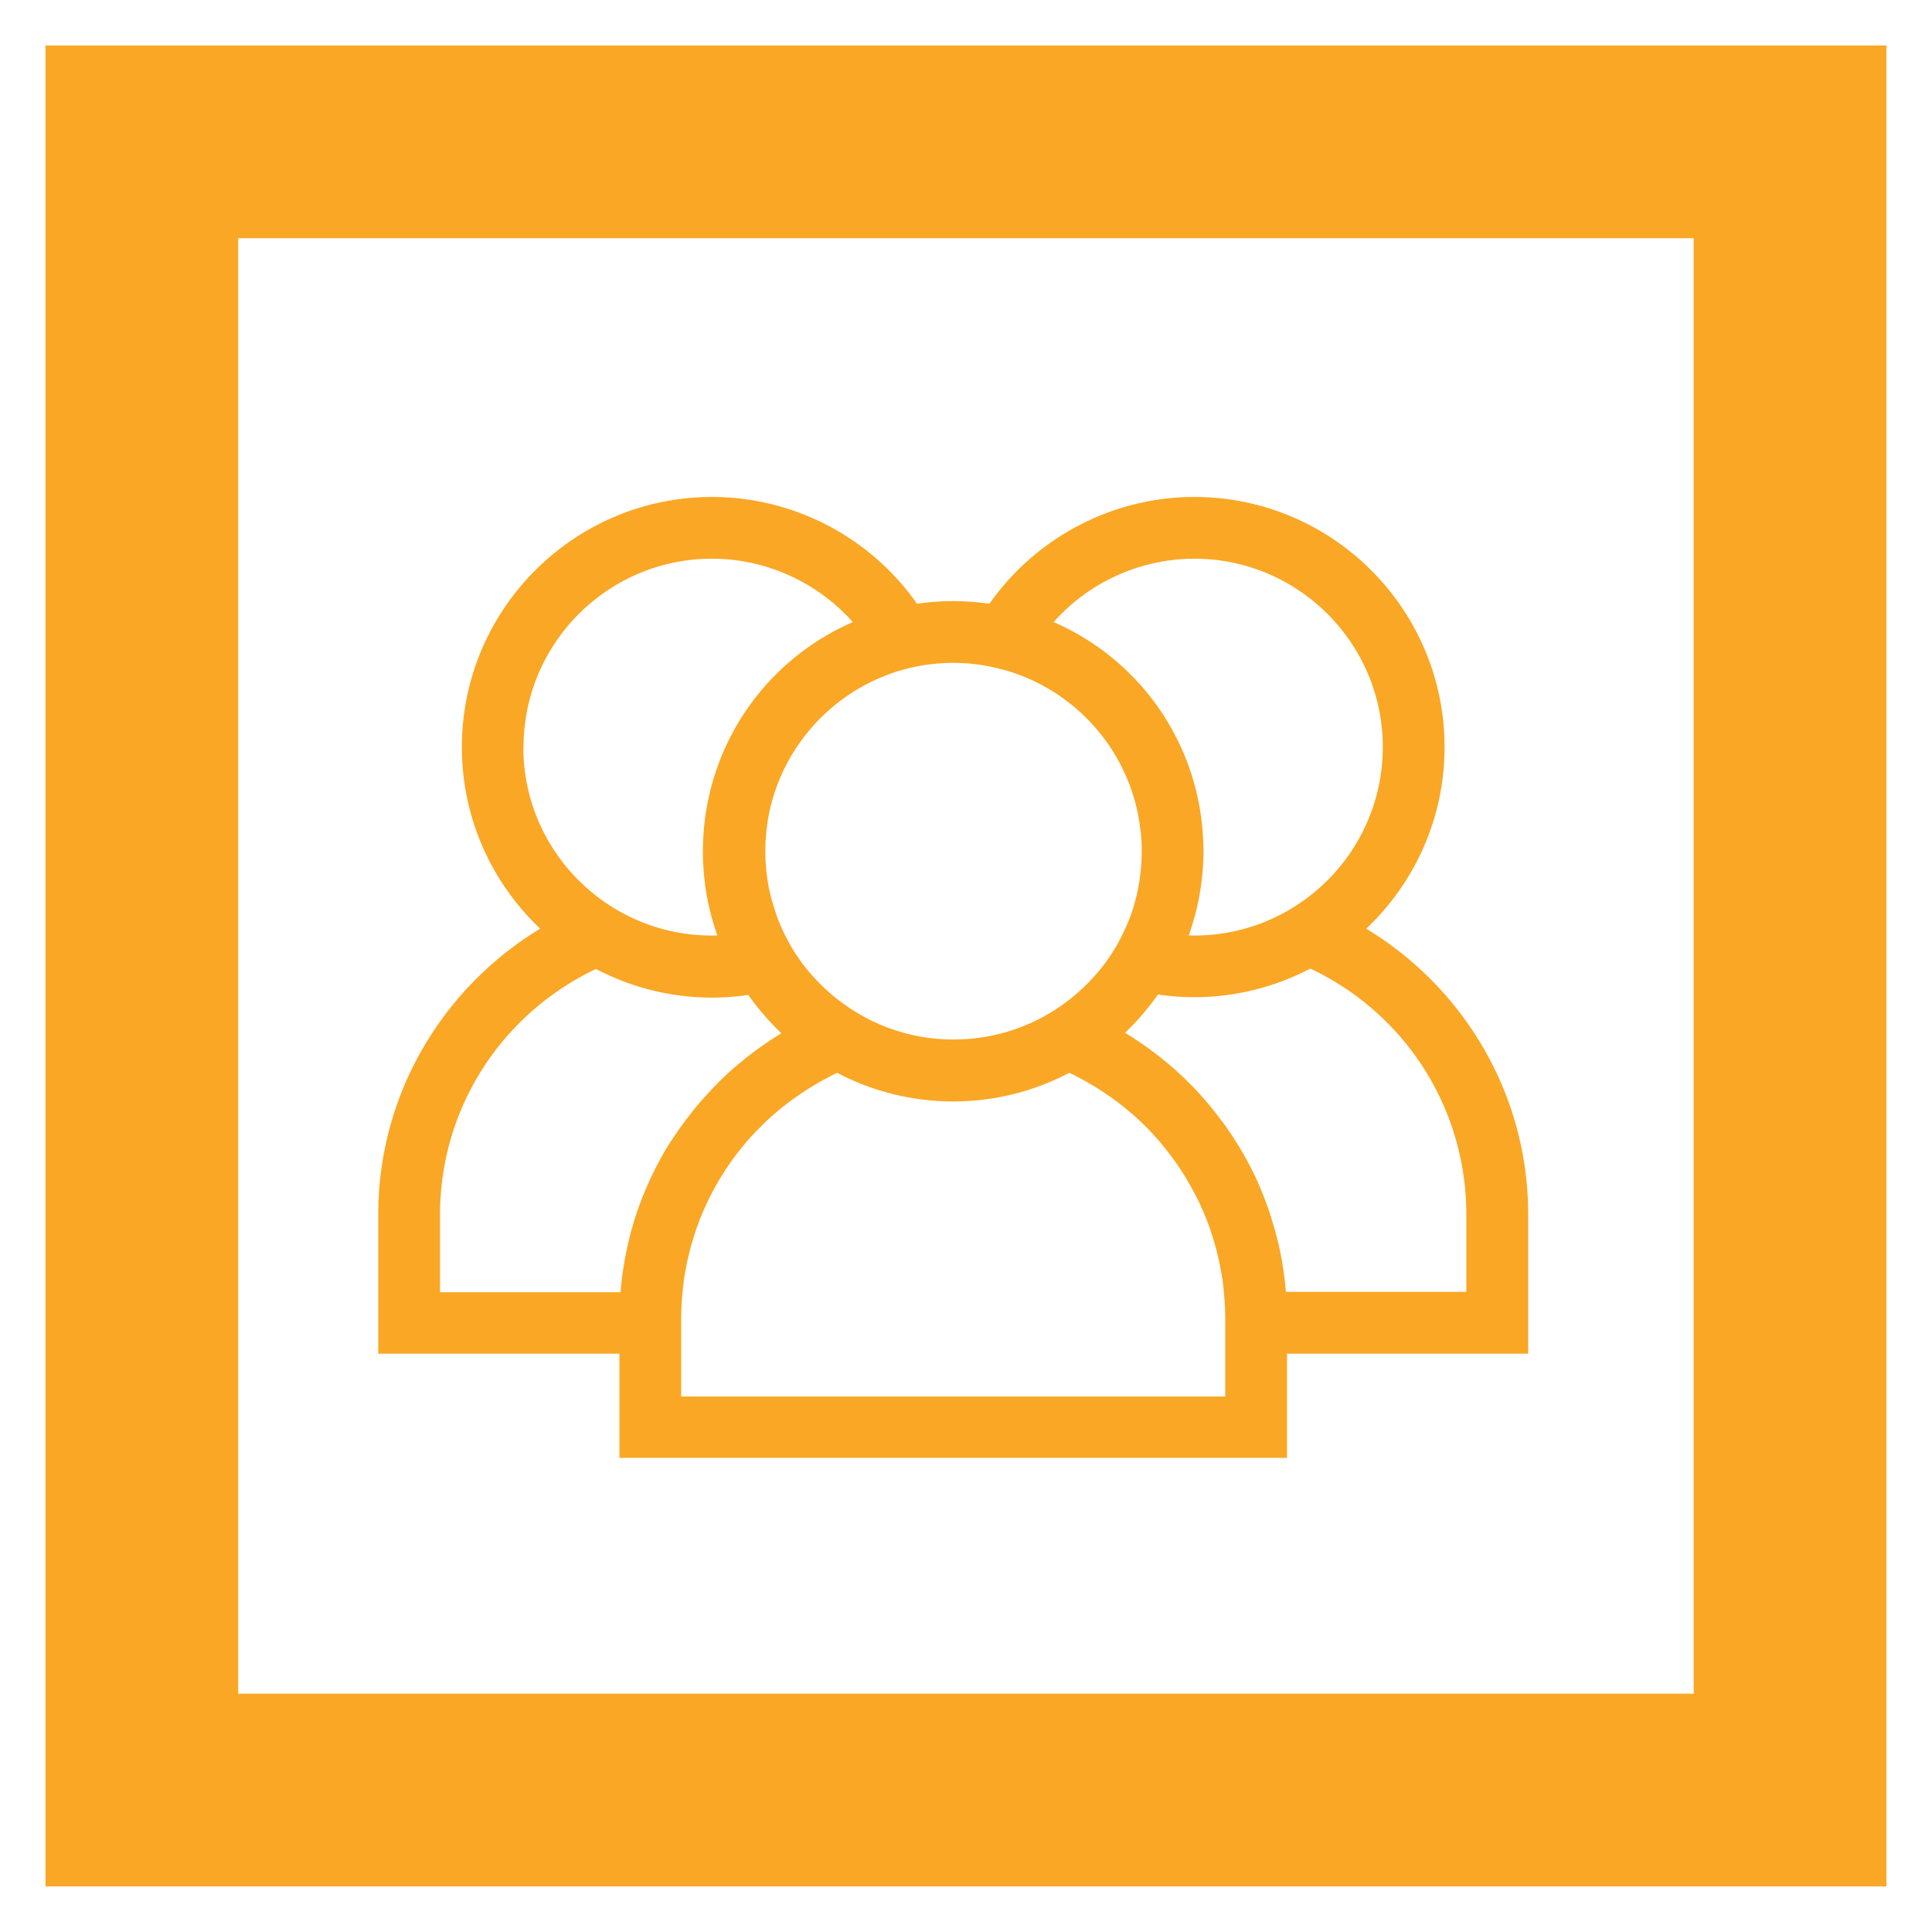
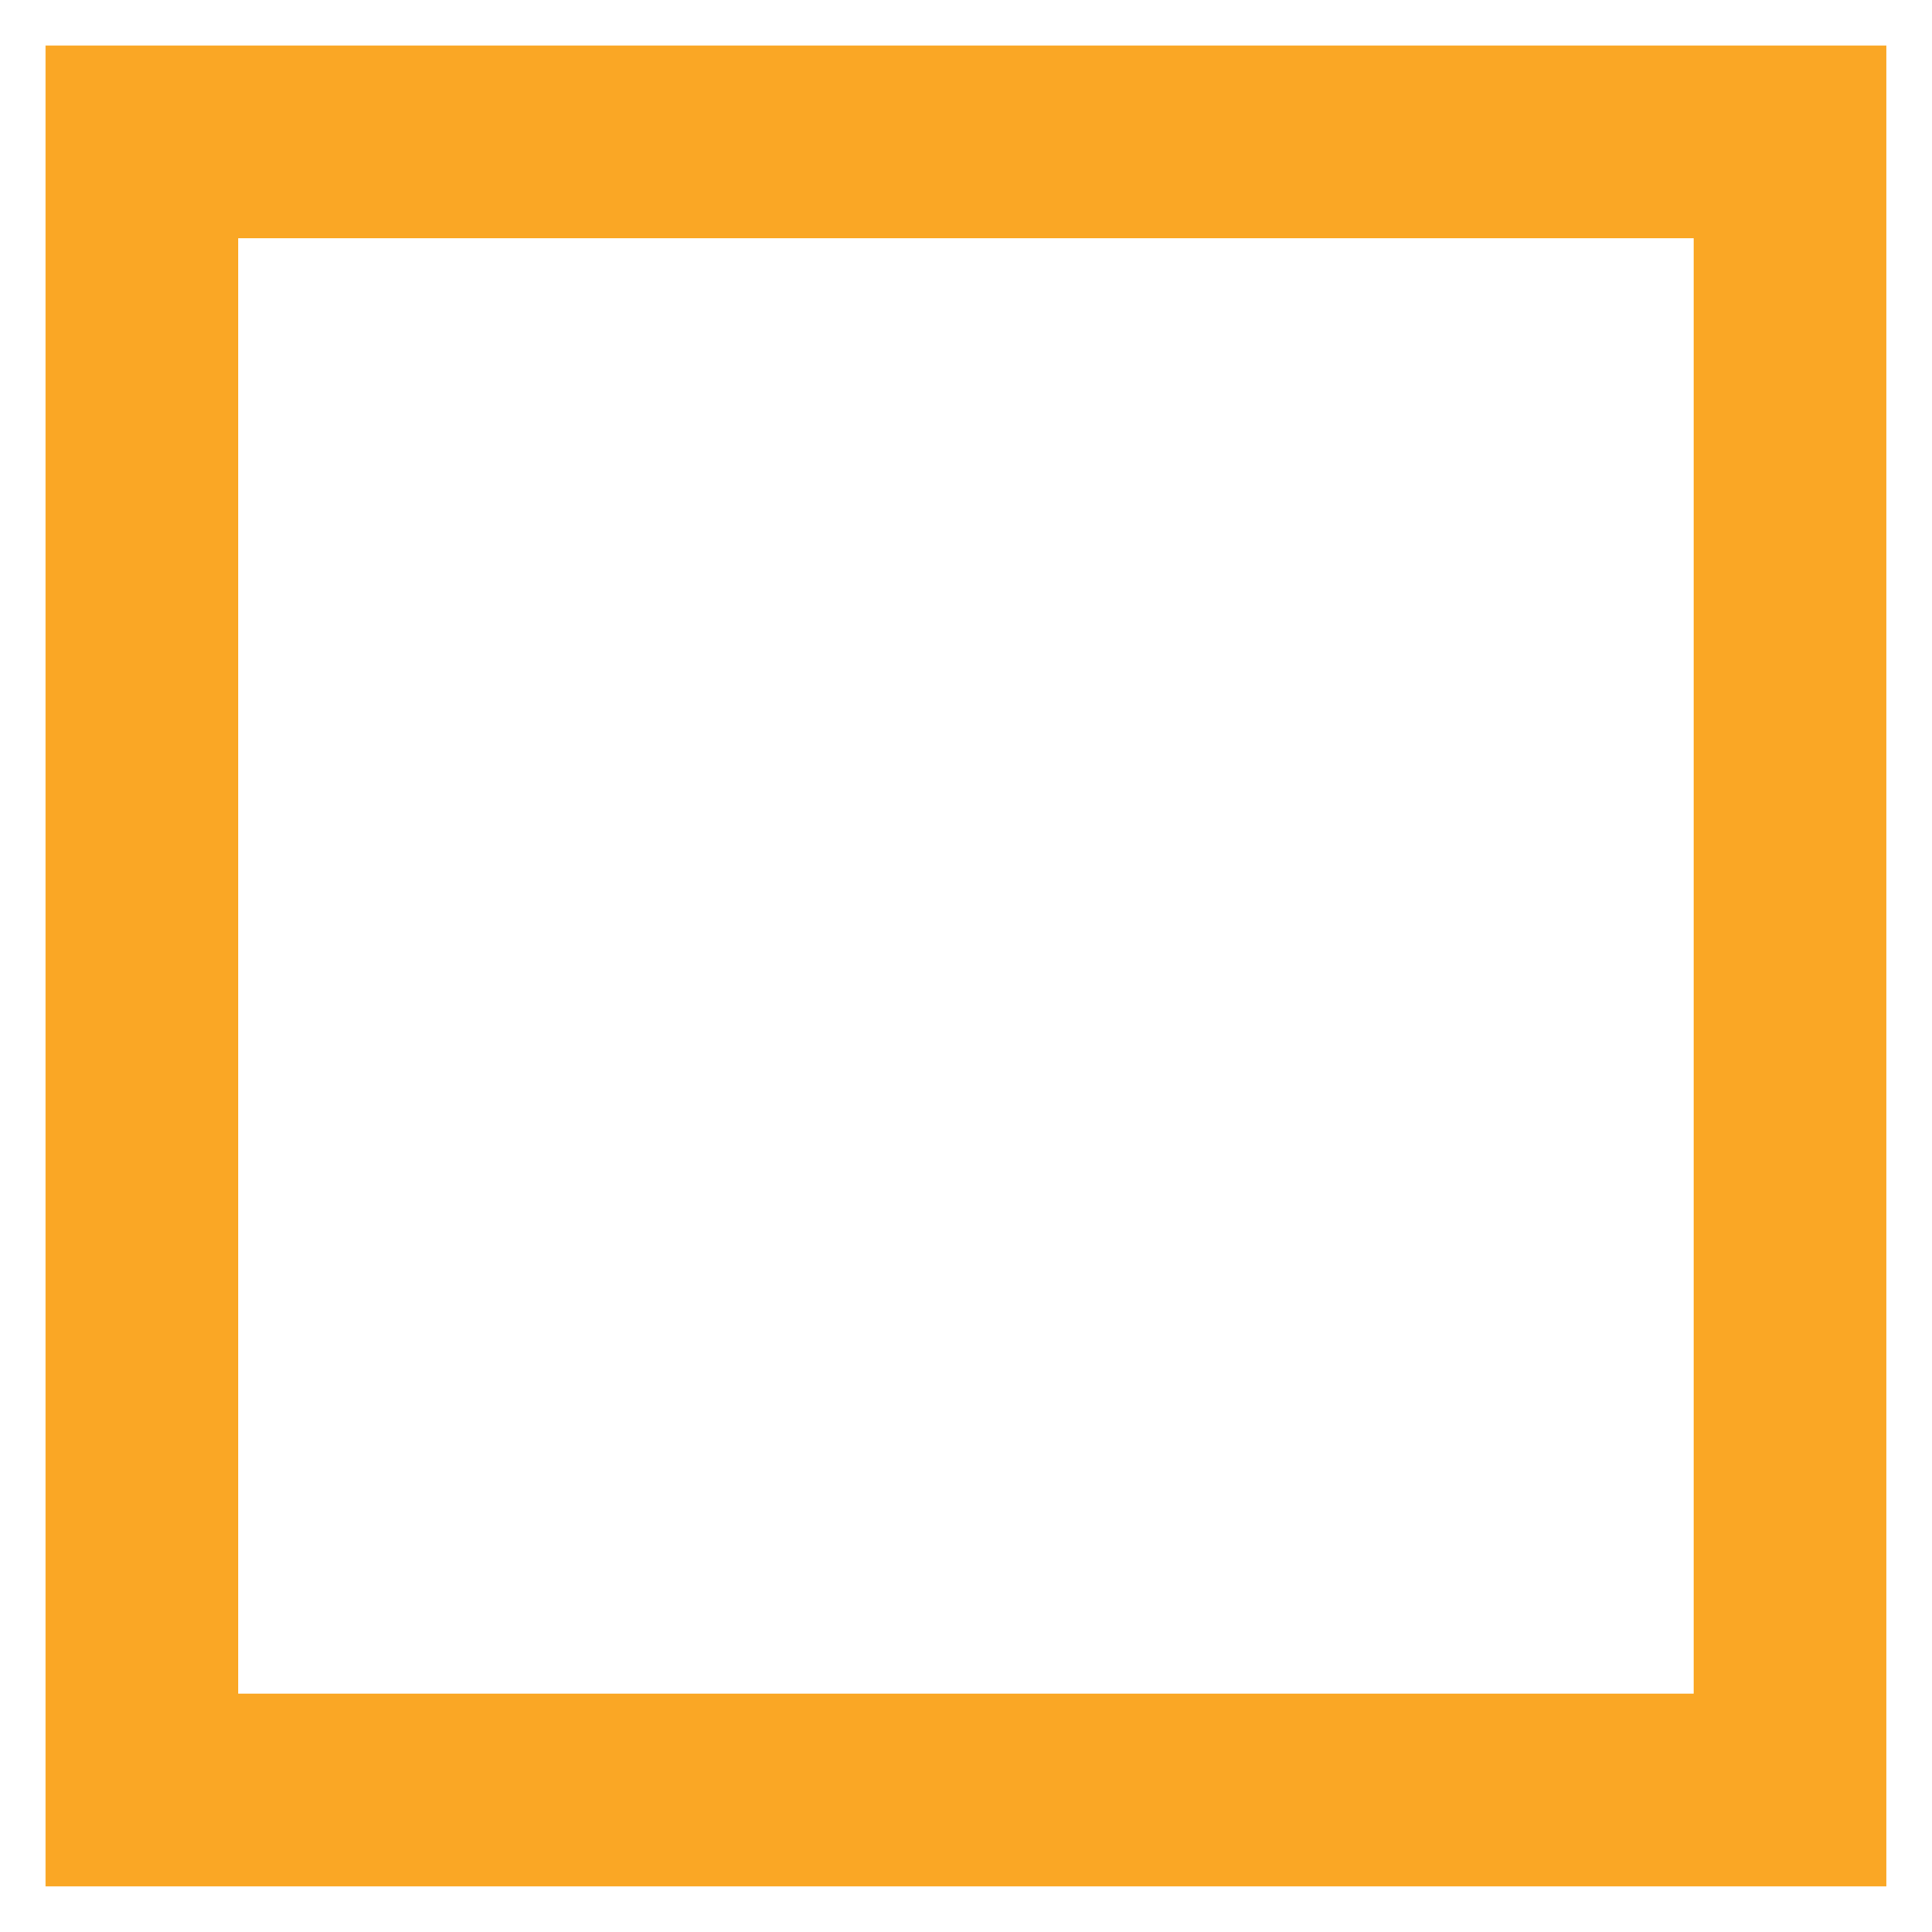
<svg xmlns="http://www.w3.org/2000/svg" xml:space="preserve" width="188.98" height="188.98">
  <g fill="#faa725" class="layer">
    <path d="M23.3 165.67h142.37V23.3H23.3zm161.22 18.85H4.45V4.45h180.07z" />
-     <path d="M149.48 118.8c0-6.58-1.97-12.94-5.7-18.38a33 33 0 0 0-10.14-9.58c4.71-4.46 7.66-10.77 7.66-17.76 0-13.5-10.98-24.47-24.47-24.47-8 0-15.49 3.96-20.05 10.45a24.3 24.3 0 0 0-7.08 0c-4.55-6.5-12.05-10.45-20.05-10.45-13.49 0-24.47 10.98-24.47 24.47 0 6.99 2.95 13.3 7.66 17.76-4 2.42-7.46 5.67-10.14 9.58A32.4 32.4 0 0 0 37 118.8v13.61h23.59v10.19h65.3v-10.19h23.59zm-32.65-64.15c10.16 0 18.43 8.27 18.43 18.43s-8.27 18.43-18.43 18.43c-.18 0-.36 0-.55-.01.02-.04.03-.08.04-.12.31-.89.58-1.81.79-2.74.02-.07.03-.13.05-.2l.15-.76.06-.36c.04-.23.07-.46.11-.69l.06-.48c.02-.2.05-.41.07-.61.02-.21.03-.42.05-.63l.03-.5c.02-.36.03-.71.03-1.07v-.12q0-.54-.03-1.08c0-.11-.01-.21-.02-.31-.02-.31-.04-.61-.07-.91-.01-.07-.01-.14-.02-.21a24.33 24.33 0 0 0-14.52-19.86 18.48 18.48 0 0 1 13.78-6.2zM86.86 65.98l.18-.06c.18-.06.37-.13.55-.19.14-.05.28-.09.43-.13l.31-.09.56-.15c1.4-.34 2.85-.52 4.35-.52s2.95.18 4.35.53c.19.05.37.09.56.14l.32.09c.14.04.28.08.42.13.19.06.37.12.56.19.05.02.11.04.17.06 6.17 2.28 10.79 7.77 11.83 14.42.01.05.02.11.02.16l.09.68.03.25c.02.21.03.42.05.63.01.09.01.18.02.27.02.27.02.54.02.81v.1c0 .26-.01.52-.02.78 0 .08-.01.17-.01.25-.02.25-.03.5-.06.75l-.03.29-.06.48c-.02.12-.04.25-.05.37-.03.19-.07.38-.1.56-.03.17-.07.33-.1.5-.02.1-.05.2-.07.3-.06.24-.12.49-.19.73-.03.1-.05.19-.08.29-.04.14-.09.27-.13.41-.04.11-.07.22-.11.33-.04.12-.08.25-.13.37-.08.21-.16.42-.25.62l-.12.27c-.08.17-.15.34-.23.51l-.03.06c-.03.06-.06.12-.08.18-.09.18-.18.36-.28.54-.04.07-.08.14-.11.21 0 .01-.01.01-.01.02-.1.19-.21.38-.32.56-.05.08-.09.15-.13.22-.12.2-.24.39-.37.58-.08.12-.16.23-.24.35l-.21.3c-.09.13-.19.25-.28.37-.06.08-.13.17-.2.25-.1.13-.21.25-.31.37l-.2.23c-.11.12-.22.25-.33.37-.07.07-.14.14-.2.21-.18.19-.37.38-.56.56-.11.11-.22.22-.34.32-.08.08-.16.14-.24.22-.13.12-.26.24-.4.35-.07.06-.14.11-.21.17-.17.13-.33.27-.5.39-.05.03-.09.07-.14.11a18.35 18.35 0 0 1-10.97 3.63c-4.11 0-7.91-1.35-10.97-3.64-.05-.03-.09-.07-.14-.1-.17-.13-.34-.26-.5-.39-.07-.06-.14-.11-.21-.17-.14-.11-.27-.23-.4-.35-.08-.07-.16-.14-.24-.22-.12-.11-.23-.21-.34-.32-.19-.18-.38-.37-.56-.56-.07-.07-.13-.14-.2-.21-.11-.12-.22-.25-.33-.37l-.2-.23c-.11-.12-.21-.25-.31-.37-.07-.08-.13-.17-.2-.25-.1-.12-.19-.25-.28-.37l-.21-.3c-.08-.12-.16-.23-.24-.35-.13-.19-.25-.39-.37-.58-.05-.07-.09-.14-.13-.22l-.33-.57c-.04-.07-.08-.14-.11-.21-.1-.18-.19-.36-.28-.54-.03-.07-.06-.13-.1-.2 0-.01-.01-.02-.01-.03-.08-.18-.16-.35-.24-.53a2 2 0 0 1-.11-.26c-.09-.21-.17-.42-.25-.63-.04-.12-.08-.23-.12-.35l-.12-.36-.12-.39c-.06-.2-.11-.39-.17-.59-.04-.14-.07-.28-.11-.42-.02-.11-.05-.22-.08-.33l-.09-.41c-.04-.21-.08-.43-.11-.64-.02-.11-.04-.23-.05-.35-.02-.17-.05-.34-.07-.52l-.03-.26-.06-.77c-.01-.07-.01-.15-.01-.22-.01-.28-.02-.55-.02-.83 0-.3.01-.59.02-.89 0-.08.01-.16.02-.24.01-.22.03-.44.05-.66.01-.08.02-.15.02-.23l.09-.71c.01-.05.02-.09.02-.14 1.04-6.66 5.67-12.15 11.83-14.43zm-35.65 7.1c0-10.16 8.27-18.43 18.43-18.43 5.3 0 10.32 2.31 13.78 6.2a24.36 24.36 0 0 0-14.53 19.87c-.01.06-.01.12-.02.18-.03.31-.05.63-.07.95-.01.1-.01.19-.02.29a22 22 0 0 0 0 2.29l.03.46c.02.22.03.44.05.66l.06.58.06.51c.03.22.06.44.1.66.02.13.05.26.07.39.05.25.09.49.14.74l.06.24c.21.91.46 1.79.76 2.66.02.06.04.11.06.17-.18.01-.37.01-.55.01-10.16 0-18.43-8.27-18.43-18.43zm14.44 38.5c-.07.11-.13.21-.2.32-.14.22-.27.45-.41.67-.07.13-.14.25-.21.38-.12.21-.24.42-.35.63-.07.13-.14.27-.21.4-.11.21-.22.42-.32.64-.07.13-.13.27-.2.4-.11.22-.21.45-.31.68-.05.12-.11.24-.17.37-.12.27-.23.54-.34.82-.03.08-.07.16-.1.24-.14.35-.27.71-.4 1.07-.03.08-.06.17-.08.25-.1.28-.19.56-.28.83-.04.13-.08.26-.11.39l-.21.71c-.04.14-.08.28-.11.43-.06.23-.12.46-.17.69-.03.14-.07.29-.1.44l-.15.7c-.03.14-.06.28-.08.43-.05.25-.09.51-.13.77l-.06.36c-.06.38-.11.75-.15 1.14v.02c-.04.34-.07.69-.1 1.04H43.04v-7.57c0-10.35 5.95-19.63 15.26-24.05a24.35 24.35 0 0 0 14.9 2.54c.18.26.37.52.56.78.07.08.13.17.2.25.19.24.38.48.59.72.08.1.16.19.25.29.19.21.38.43.57.63.1.11.21.22.31.33.18.18.36.37.54.54l.21.21c-.26.16-.52.32-.78.49-.04.03-.08.05-.12.08-.26.17-.51.34-.76.51-.09.06-.18.12-.26.18-.22.16-.45.32-.67.49l-.21.15c-.28.21-.56.43-.83.65l-.18.15c-.22.18-.43.36-.65.54-.08.07-.17.14-.25.21-.21.19-.43.38-.63.57-.05.05-.11.1-.16.15-.26.24-.51.49-.76.74-.06.06-.13.13-.19.2-.19.19-.38.39-.56.59-.07.08-.15.16-.22.24-.21.23-.41.46-.62.69-.03.04-.07.07-.1.11-.23.27-.46.54-.68.82l-.18.24c-.17.21-.34.43-.5.64l-.19.25c-.21.29-.42.58-.63.88-.22.32-.43.64-.64.97zm.98 24.98v-7.58c0-.34.01-.67.02-1 .01-.11.01-.22.02-.33.01-.22.02-.45.04-.67.01-.13.02-.27.04-.4.02-.2.03-.39.05-.58.02-.14.04-.28.05-.43.02-.18.05-.37.07-.55.02-.15.05-.29.08-.44.03-.18.05-.35.09-.53l.09-.45c.03-.17.07-.34.11-.51.03-.15.07-.3.11-.45.04-.17.08-.34.12-.5.04-.15.08-.3.13-.45.05-.16.09-.32.14-.48.05-.15.1-.3.14-.45.05-.16.1-.32.15-.47s.11-.3.16-.44c.06-.15.11-.31.17-.47.06-.14.12-.29.18-.43.06-.15.12-.3.19-.46.06-.14.13-.29.19-.43.07-.15.13-.3.2-.44s.14-.29.21-.43.14-.29.22-.43c.07-.14.15-.28.22-.42.08-.14.15-.28.23-.42s.16-.27.24-.41.16-.27.25-.41c.08-.14.17-.27.25-.4.09-.14.17-.27.26-.4s.18-.27.27-.4l.27-.39c.09-.13.19-.26.29-.39s.19-.26.29-.38c.1-.13.2-.25.3-.38.1-.12.2-.25.3-.37s.21-.24.31-.37c.11-.12.21-.24.32-.36s.22-.24.33-.35c.11-.12.22-.24.33-.35.11-.12.23-.23.34-.34l.34-.34c.11-.11.23-.22.35-.33l.36-.33c.12-.11.24-.21.37-.32.12-.11.24-.21.37-.32.12-.1.25-.2.37-.3.13-.1.26-.2.38-.3.13-.1.26-.2.39-.29.13-.1.27-.2.4-.29.13-.1.26-.19.4-.28s.27-.18.41-.28c.13-.09.27-.18.4-.26.14-.09.28-.18.43-.27.14-.08.28-.17.42-.25s.29-.17.44-.25c.14-.08.28-.16.43-.24l.45-.24c.14-.08.29-.15.43-.22.11-.06.23-.11.35-.17 3.39 1.78 7.25 2.8 11.35 2.8 4.09 0 7.95-1.01 11.35-2.8.11.05.23.11.34.16.15.07.29.15.44.22l.45.24c.14.08.29.16.43.24s.29.17.43.25.28.17.42.25.28.17.42.26.27.18.41.27.27.18.41.27l.4.28c.13.09.27.19.4.29l.39.3c.13.1.25.2.38.3s.25.2.38.31c.12.1.24.21.37.31.12.11.24.21.37.32.12.11.24.21.35.32.12.11.24.22.36.34.11.11.23.22.34.34.11.11.23.23.34.35.11.11.22.23.33.35l.33.36c.11.12.21.24.31.36.11.12.21.24.31.37.1.12.2.25.3.37s.2.25.3.38l.29.38c.1.13.19.26.29.39l.27.39c.09.13.18.26.27.4.09.13.18.27.26.4.09.14.18.27.26.41s.16.27.24.41l.24.42c.08.14.15.28.23.42s.15.28.23.42.14.29.22.43c.07.14.14.28.21.43.07.14.13.29.2.44.07.14.13.29.2.43l.18.45c.06.14.12.29.18.44s.11.31.17.46c.05.15.11.3.16.44.05.16.1.32.15.47s.1.3.14.45c.05.16.09.32.14.49.04.15.09.3.13.45.04.16.08.33.12.5.04.15.08.3.11.45.04.17.07.34.11.51l.09.45c.03.17.06.35.09.53.02.15.05.29.08.44.03.18.05.37.07.55.02.14.04.28.05.43.02.2.04.39.05.59.01.13.03.27.04.4.02.22.03.44.04.67.01.11.02.22.02.33.01.33.02.67.02 1v7.58H66.63zm59.15-10.19c-.06-.74-.14-1.47-.25-2.19l-.06-.34c-.04-.26-.08-.53-.13-.79-.03-.14-.05-.27-.08-.41l-.15-.72c-.03-.14-.06-.29-.1-.43-.06-.23-.11-.47-.18-.7-.04-.14-.07-.28-.11-.42l-.21-.72c-.04-.13-.08-.25-.11-.38-.09-.28-.18-.56-.28-.85-.03-.08-.05-.16-.08-.24-.13-.36-.26-.72-.4-1.08-.03-.08-.06-.15-.09-.23-.11-.27-.23-.55-.34-.83-.05-.12-.11-.24-.16-.36-.1-.23-.21-.46-.31-.68-.06-.13-.13-.26-.19-.39-.11-.21-.21-.43-.33-.64-.07-.13-.14-.27-.21-.4-.11-.21-.23-.42-.35-.63-.07-.12-.14-.25-.22-.38-.13-.23-.27-.45-.41-.67-.06-.11-.13-.21-.19-.31-.21-.33-.42-.65-.64-.97-.2-.3-.41-.59-.63-.88l-.19-.25c-.16-.22-.33-.43-.5-.65-.06-.08-.12-.15-.18-.23-.22-.28-.45-.56-.68-.82-.03-.04-.06-.07-.09-.11-.21-.24-.41-.47-.62-.7-.07-.08-.14-.16-.22-.24-.18-.2-.37-.4-.57-.59-.06-.06-.12-.13-.19-.19-.25-.25-.5-.5-.76-.74-.05-.05-.11-.1-.16-.15a18 18 0 0 0-.89-.79c-.21-.18-.43-.37-.65-.54l-.18-.15c-.27-.22-.55-.44-.83-.65-.07-.05-.14-.1-.21-.16-.22-.16-.44-.32-.67-.48-.09-.06-.18-.12-.26-.18-.25-.17-.5-.34-.76-.51-.05-.03-.09-.06-.13-.09-.26-.17-.52-.33-.78-.49.07-.06.13-.13.2-.2.19-.18.37-.37.55-.55.1-.1.2-.21.3-.31.2-.21.39-.43.58-.65.08-.09.16-.18.24-.28.2-.24.4-.49.59-.73.06-.08.13-.16.19-.24l.57-.78a24.4 24.4 0 0 0 14.9-2.54c9.32 4.41 15.26 13.7 15.26 24.05v7.57h-17.66z" />
  </g>
</svg>